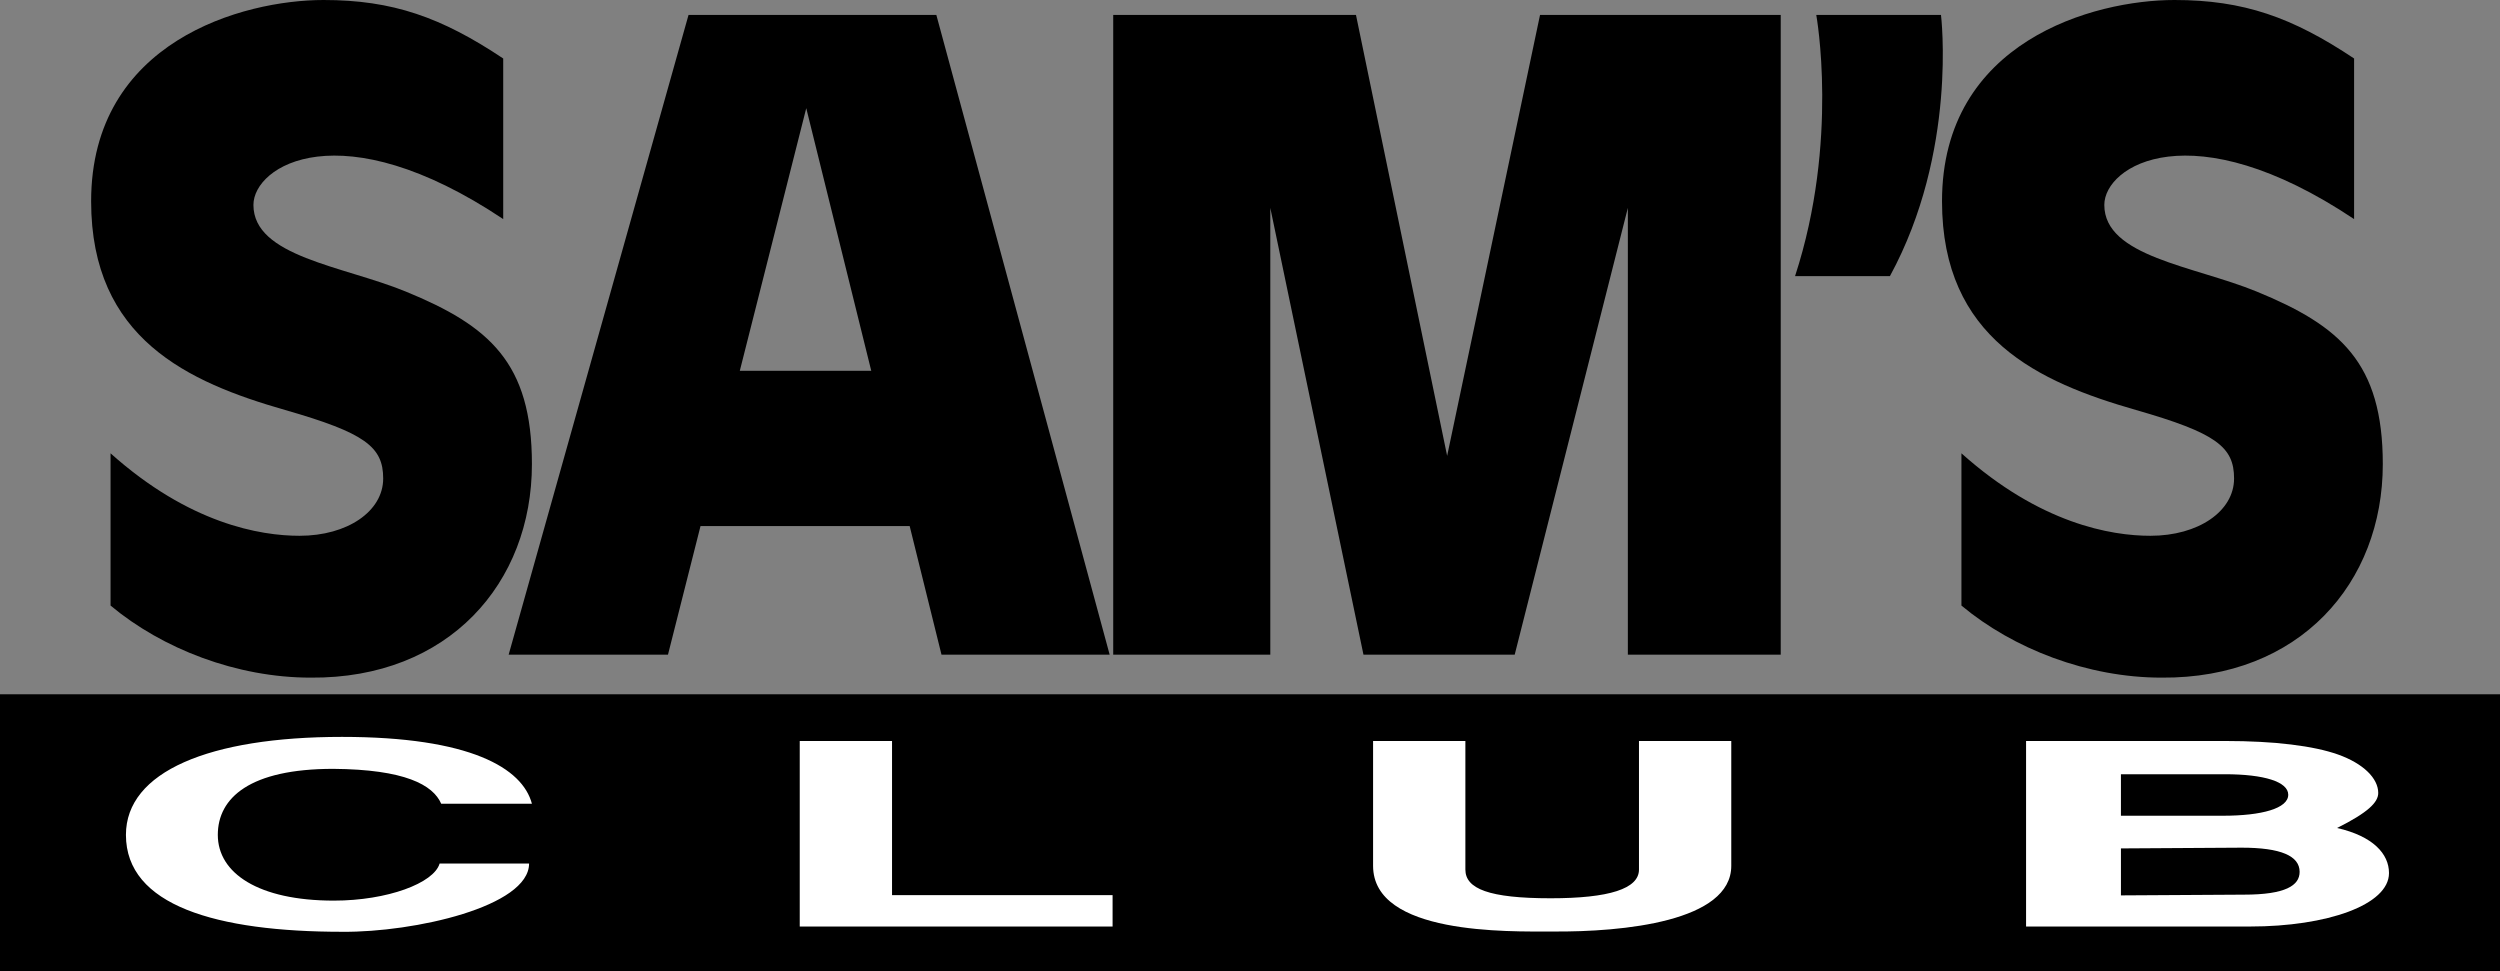
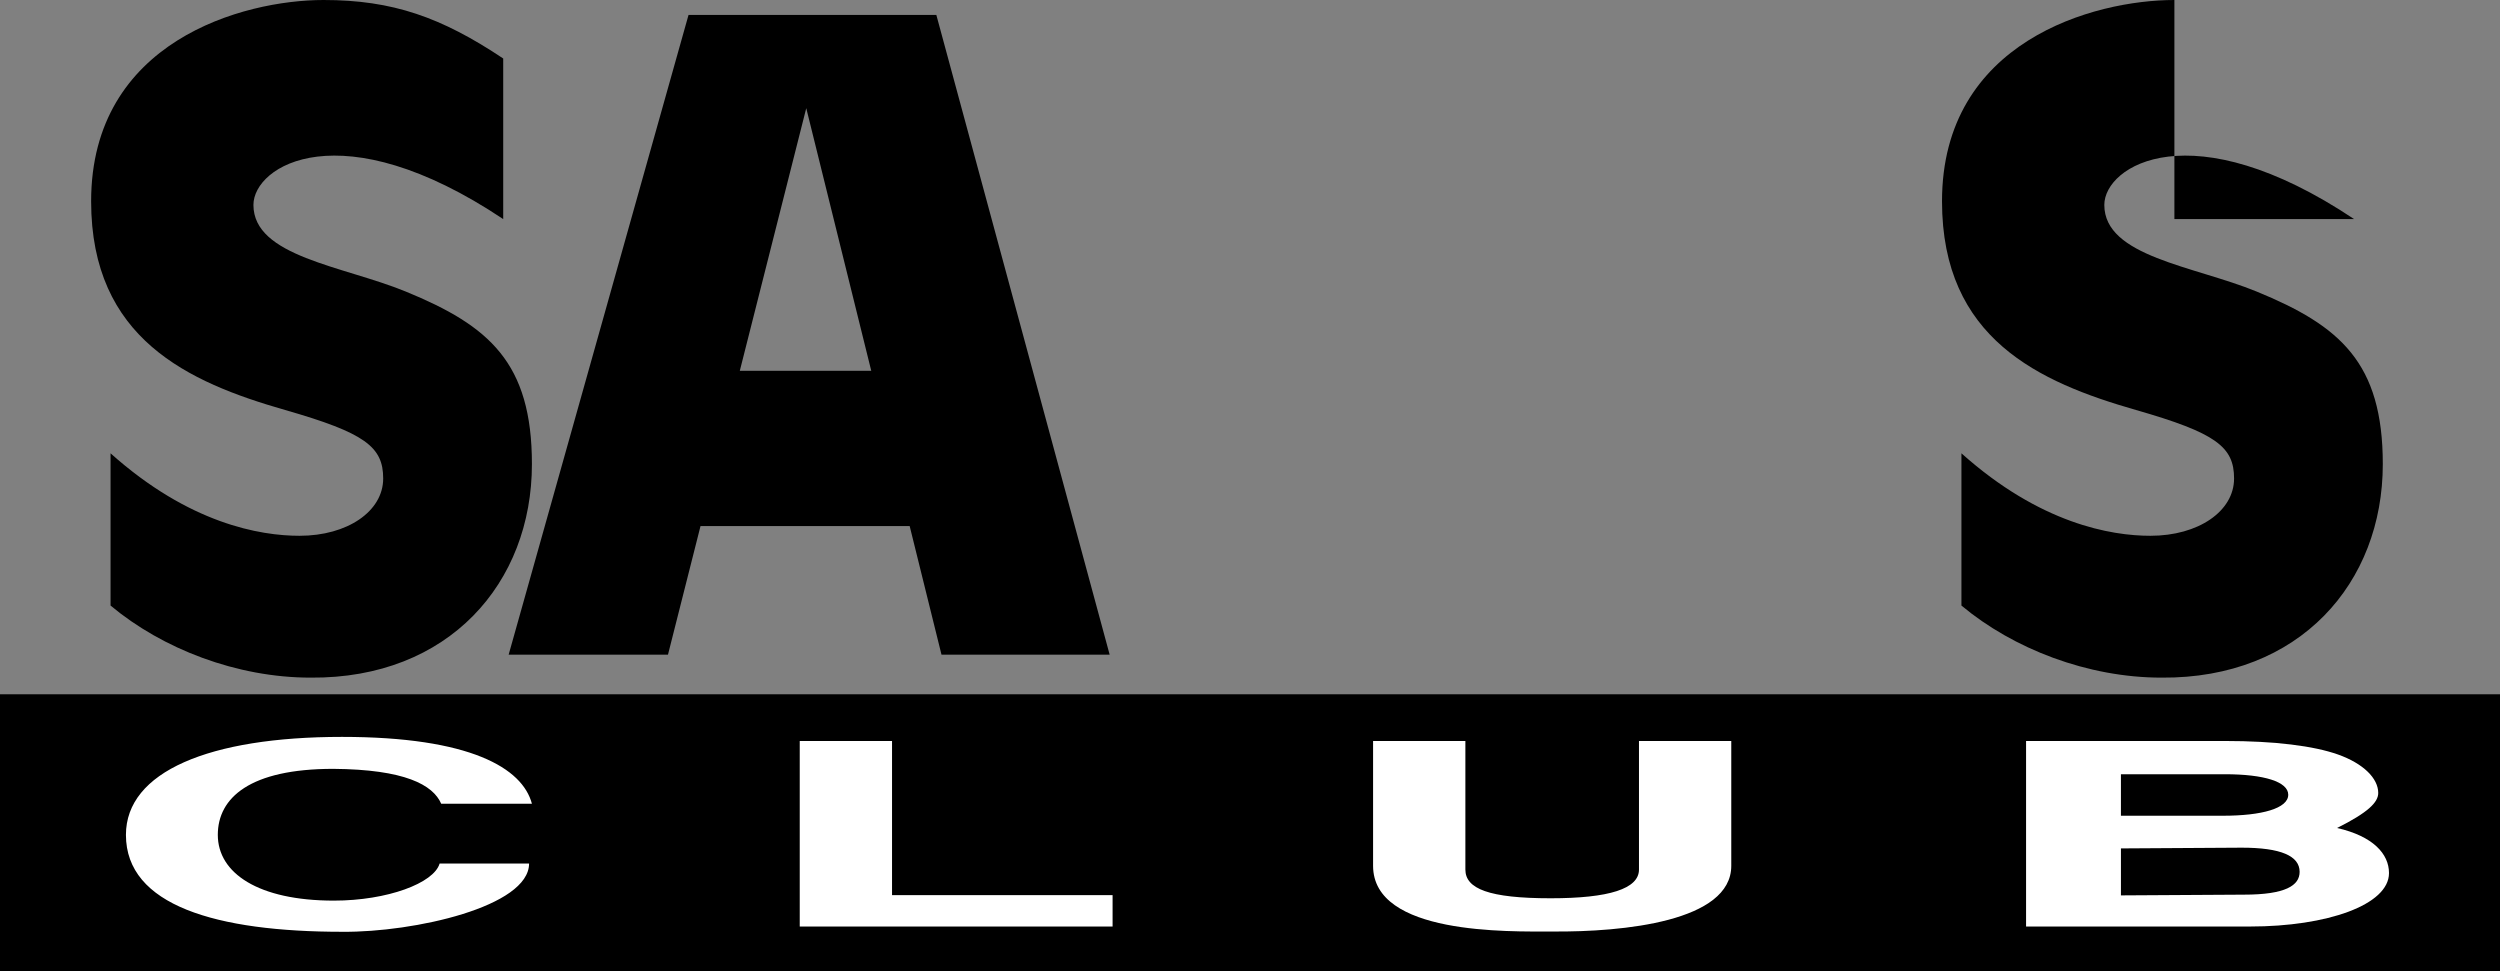
<svg xmlns="http://www.w3.org/2000/svg" version="1.1" id="Layer_1" x="0px" y="0px" width="843.355px" height="327.711px" viewBox="0 0 843.355 327.711" style="enable-background:new 0 0 843.355 327.711;" xml:space="preserve">
  <rect x="0" y="0" width="843.355" height="327.711" fill="#808080" stroke="none" />
  <style type="text/css">
	.st0{fill:#FFFFFF;}
</style>
  <rect x="0" y="234.211" width="843.355" height="93.5" />
  <g>
-     <path d="M637.549,93.152h-32.003c14.909-45.625,7.158-88.119,7.158-88.119h42.072   C654.776,5.033,660.443,51.098,637.549,93.152z" />
-     <path d="M519.518,5.033l-31.337,148.752L457.427,5.033h-81.892v215.815H428.526V70.125l31.429,150.723   h51.016l38.173-150.723v150.723h51.571V5.033H519.518z" />
    <g>
      <path d="M317.608,220.85h56.727L315.866,5.033h-83.594l-60.685,215.818h53.748l10.977-43.382h70.56    L317.608,220.85z M249.564,125.093l22.419-88.601L293.91,125.093H249.564z" />
    </g>
    <g>
      <path d="M169.754,73.906c-54.825-36.589-84.262-18.015-84.262-4.778c0,17.456,30.231,20.556,51.386,29.223    c28.155,11.535,42.56,23.983,42.56,58.218c0,40.066-28.008,72.39-74.659,72.025    c-24.886,0-49.984-9.694-67.484-24.313v-51.36c26.541,23.74,50.444,27.821,63.751,27.821    c16.176,0,28.219-8.272,28.219-19.321c0-10.676-6.039-15.355-33.103-23.118    c-32.643-9.364-65.42-24.023-65.42-70.409C30.742,13.86,82.065,0,109.134,0    c23.331,0,39.778,5.823,60.62,19.733V73.906z" />
    </g>
    <g>
-       <path d="M794.135,73.906c-54.825-36.589-84.262-18.015-84.262-4.778c0,17.456,30.231,20.556,51.386,29.223    c28.155,11.535,42.56,23.983,42.56,58.218c0,40.066-28.008,72.39-74.659,72.025    c-24.886,0-49.984-9.694-67.484-24.313v-51.36c26.541,23.74,50.444,27.821,63.751,27.821    c16.176,0,28.219-8.272,28.219-19.321c0-10.676-6.039-15.355-33.103-23.118    c-32.643-9.364-65.42-24.023-65.42-70.409C655.123,13.86,706.445,0,733.515,0    c23.331,0,39.778,5.823,60.62,19.733V73.906z" />
+       <path d="M794.135,73.906c-54.825-36.589-84.262-18.015-84.262-4.778c0,17.456,30.231,20.556,51.386,29.223    c28.155,11.535,42.56,23.983,42.56,58.218c0,40.066-28.008,72.39-74.659,72.025    c-24.886,0-49.984-9.694-67.484-24.313v-51.36c26.541,23.74,50.444,27.821,63.751,27.821    c16.176,0,28.219-8.272,28.219-19.321c0-10.676-6.039-15.355-33.103-23.118    c-32.643-9.364-65.42-24.023-65.42-70.409C655.123,13.86,706.445,0,733.515,0    V73.906z" />
    </g>
  </g>
  <g>
    <path class="st0" d="M42.483,281.636c0-21.289,28.047-33.052,72.886-33.052   c43.293,0,60.882,10.528,64.069,22.548h-30.602c-2.761-6.364-12.234-11.579-36.433-11.768   c-28.052,0-38.926,9.722-38.926,22.271c0,12.902,13.64,22.182,39.141,22.182   c18.06,0,33.774-5.894,35.688-12.521h30.176c0,14.548-38.72,23.226-62.899,23.037   C72.87,314.334,42.483,305.424,42.483,281.636z" />
    <path class="st0" d="M269.785,249.967h31.136v51.997h74.401v10.592H269.785V249.967z" />
    <path class="st0" d="M463.198,292.073v-42.107h31.136v43.369c0,6.478,7.945,9.69,28.772,9.69   c19.758,0,29.79-3.212,29.79-9.69v-43.369h31.136v42.107c0,18.796-36.389,22.353-60.283,22.167   C508.796,314.24,463.198,315.408,463.198,292.073z" />
    <g>
      <path class="st0" d="M788.389,279.312c10.49-5.233,13.89-8.672,13.89-11.81    c0-4.91-4.98-9.92-13.58-12.98c-8.16-2.89-21.18-4.56-38.18-4.56h-67.04v62.59h75.59    c25.96,0,46.84-7.3,46.84-18.03C805.909,288.042,800.539,282.092,788.389,279.312z     M715.479,261.182h35.071c13.285,0,21.371,2.557,21.371,6.92c0,4.607-8.913,7.08-21.992,7.08    h-34.451V261.182z M757.022,301.802l-41.542,0.25v-15.847l40.737-0.25c13.186,0,19.543,2.769,19.543,8.163    C775.759,298.706,771.004,301.802,757.022,301.802z" />
    </g>
  </g>
</svg>